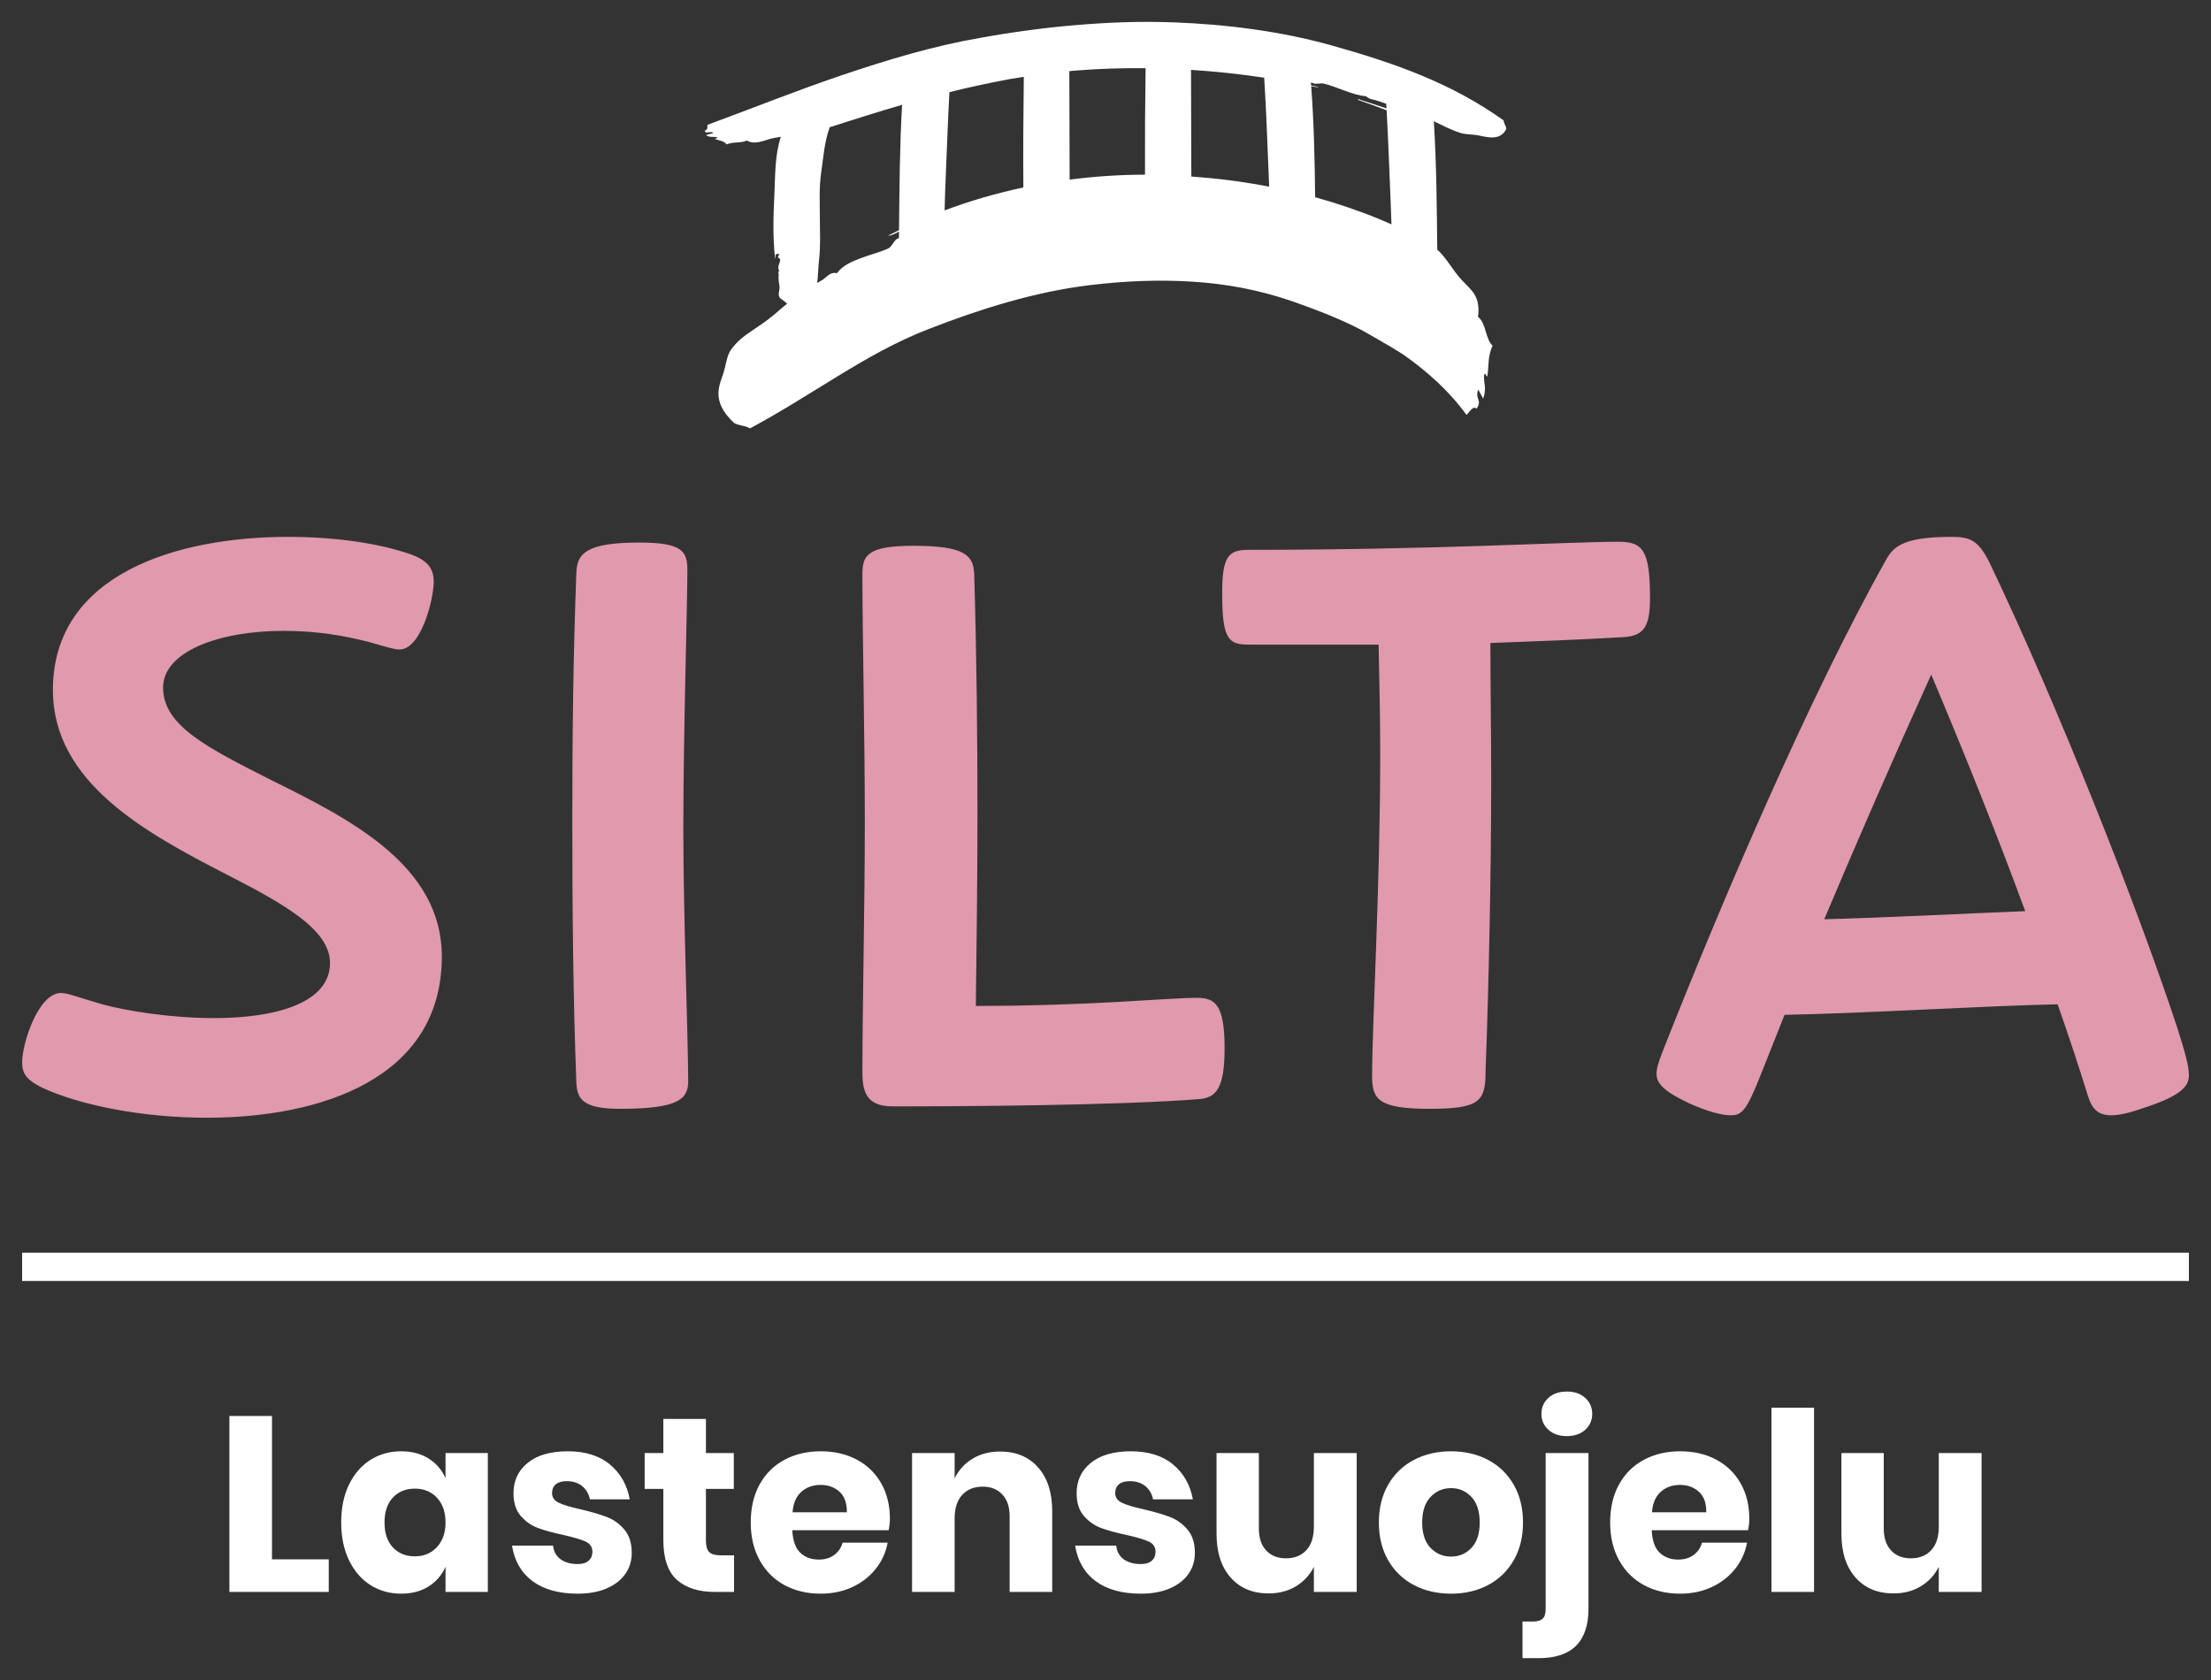
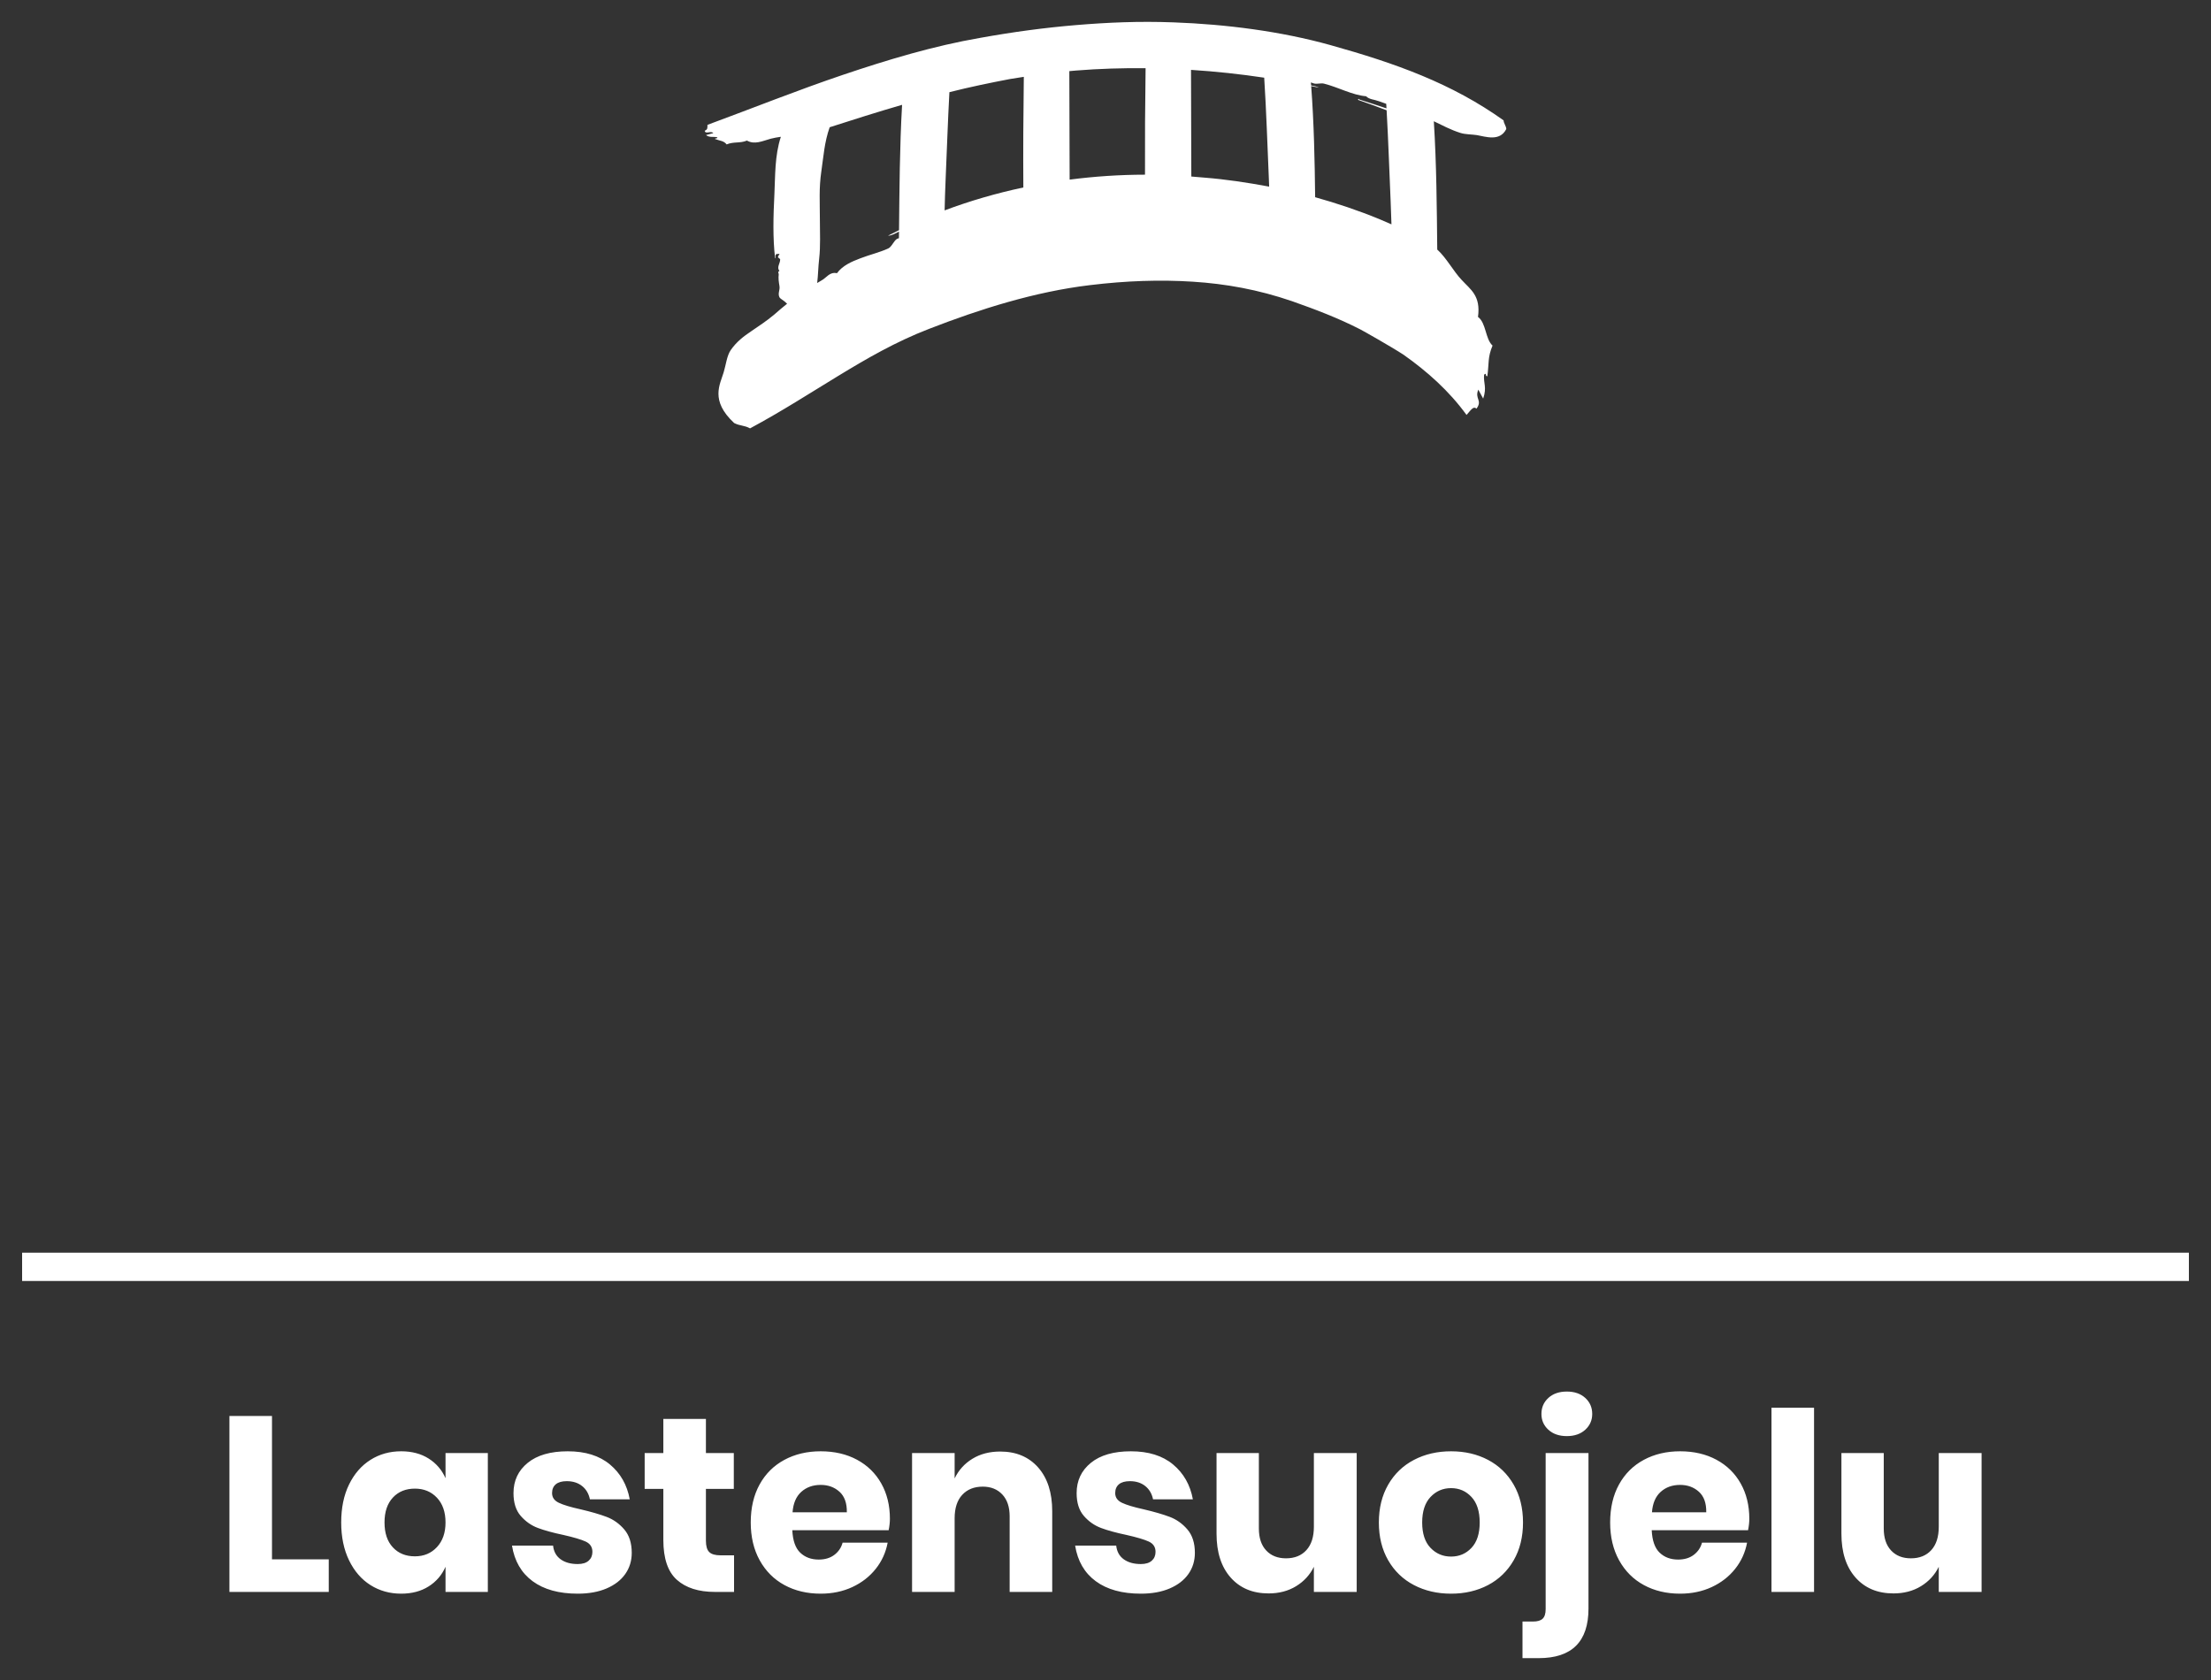
<svg xmlns="http://www.w3.org/2000/svg" id="Layer_1" version="1.1" viewBox="0 0 566.929 430.866">
  <rect x="0" y="0" width="566.929" height="430.866" fill="#333333" stroke="none" />
  <defs>
    <style>
      .st0 {
        fill: #fff;
      }

      .st1 {
        fill: #e099ad;
      }
    </style>
  </defs>
  <path class="st0" d="M69.743,399.915h14.555v8.362h-25.471v-45.133h10.916v36.77ZM109.895,374.061c1.958,1.235,3.404,2.916,4.342,5.044v-6.449h10.85v35.621h-10.85v-6.447c-.938,2.128-2.384,3.809-4.342,5.042-1.958,1.235-4.299,1.852-7.023,1.852-2.935,0-5.564-.735-7.882-2.202-2.321-1.469-4.151-3.586-5.491-6.353-1.341-2.765-2.011-6-2.011-9.703,0-3.744.67-6.99,2.011-9.734,1.341-2.746,3.17-4.852,5.491-6.32,2.318-1.469,4.946-2.202,7.882-2.202,2.724,0,5.065.617,7.023,1.851ZM100.735,384.084c-1.426,1.532-2.14,3.66-2.14,6.383s.713,4.852,2.14,6.384c1.423,1.532,3.309,2.298,5.65,2.298,2.298,0,4.18-.788,5.65-2.363,1.466-1.573,2.202-3.68,2.202-6.32,0-2.681-.736-4.798-2.202-6.351-1.469-1.554-3.352-2.33-5.65-2.33-2.341,0-4.227.766-5.65,2.298ZM156.4,375.593c2.704,2.257,4.395,5.235,5.075,8.937h-10.213c-.297-1.446-.967-2.585-2.011-3.414-1.043-.83-2.351-1.245-3.926-1.245-1.235,0-2.169.266-2.81.797-.637.533-.958,1.288-.958,2.267,0,1.106.584,1.937,1.757,2.49,1.169.553,3.011,1.106,5.521,1.659,2.724.639,4.96,1.288,6.703,1.946,1.747.66,3.256,1.735,4.534,3.224,1.275,1.489,1.915,3.49,1.915,6,0,2.044-.555,3.853-1.661,5.427-1.106,1.575-2.701,2.808-4.788,3.703-2.084.893-4.553,1.341-7.403,1.341-4.811,0-8.661-1.063-11.557-3.193-2.893-2.126-4.659-5.171-5.296-9.128h10.533c.168,1.532.819,2.703,1.945,3.512,1.129.809,2.585,1.212,4.375,1.212,1.232,0,2.169-.287,2.807-.862.641-.575.958-1.329.958-2.265,0-1.235-.584-2.117-1.753-2.65-1.172-.532-3.077-1.095-5.716-1.692-2.638-.551-4.808-1.149-6.511-1.786-1.701-.639-3.17-1.671-4.405-3.096-1.235-1.426-1.849-3.373-1.849-5.841,0-3.193,1.212-5.778,3.639-7.756,2.424-1.98,5.851-2.968,10.276-2.968,4.51,0,8.12,1.128,10.821,3.383ZM188.221,398.893v9.384h-4.917c-4.17,0-7.416-1.032-9.734-3.096-2.321-2.064-3.48-5.48-3.48-10.246v-13.087h-4.788v-9.193h4.788v-8.745h10.916v8.745h7.152v9.193h-7.152v13.279c0,1.403.287,2.384.862,2.935.575.555,1.542.83,2.906.83h3.447ZM227.861,392.446h-24.702c.125,2.681.806,4.606,2.041,5.777,1.235,1.171,2.81,1.755,4.725,1.755,1.618,0,2.959-.403,4.022-1.212,1.063-.809,1.767-1.852,2.107-3.129h11.554c-.469,2.511-1.489,4.756-3.064,6.734-1.575,1.98-3.573,3.533-6,4.661-2.427,1.128-5.128,1.692-8.106,1.692-3.49,0-6.587-.735-9.288-2.202-2.704-1.469-4.821-3.586-6.353-6.353-1.532-2.765-2.298-6-2.298-9.703,0-3.744.756-6.99,2.265-9.734,1.512-2.746,3.629-4.852,6.353-6.32,2.724-1.469,5.831-2.202,9.321-2.202,3.53,0,6.637.723,9.318,2.169,2.681,1.448,4.755,3.48,6.224,6.097,1.469,2.617,2.202,5.628,2.202,9.032,0,.895-.106,1.874-.32,2.937ZM215.254,382.584c-1.298-1.171-2.902-1.755-4.818-1.755-2.001,0-3.662.596-4.979,1.786-1.321,1.192-2.067,2.937-2.235,5.235h13.918c.04-2.339-.588-4.096-1.885-5.267ZM266.197,376.359c2.404,2.724,3.606,6.47,3.606,11.235v20.683h-10.916v-19.405c0-2.384-.627-4.246-1.882-5.587s-2.926-2.011-5.012-2.011c-2.212,0-3.969.703-5.267,2.107-1.298,1.405-1.945,3.406-1.945,6.001v18.895h-10.916v-35.621h10.916v6.511c1.02-2.126,2.543-3.807,4.563-5.042s4.395-1.852,7.119-1.852c4.085,0,7.327,1.364,9.734,4.086ZM300.795,375.593c2.704,2.257,4.395,5.235,5.075,8.937h-10.213c-.297-1.446-.967-2.585-2.011-3.414-1.043-.83-2.351-1.245-3.926-1.245-1.235,0-2.169.266-2.81.797-.637.533-.958,1.288-.958,2.267,0,1.106.584,1.937,1.757,2.49,1.169.553,3.011,1.106,5.521,1.659,2.724.639,4.96,1.288,6.703,1.946,1.747.66,3.256,1.735,4.534,3.224,1.275,1.489,1.915,3.49,1.915,6,0,2.044-.555,3.853-1.661,5.427-1.106,1.575-2.701,2.808-4.788,3.703-2.084.893-4.553,1.341-7.403,1.341-4.811,0-8.661-1.063-11.557-3.193-2.893-2.126-4.659-5.171-5.296-9.128h10.533c.168,1.532.819,2.703,1.945,3.512,1.129.809,2.585,1.212,4.375,1.212,1.232,0,2.169-.287,2.807-.862.641-.575.958-1.329.958-2.265,0-1.235-.584-2.117-1.753-2.65-1.172-.532-3.077-1.095-5.716-1.692-2.638-.551-4.808-1.149-6.511-1.786-1.701-.639-3.17-1.671-4.405-3.096-1.235-1.426-1.849-3.373-1.849-5.841,0-3.193,1.212-5.778,3.639-7.756,2.424-1.98,5.851-2.968,10.276-2.968,4.51,0,8.12,1.128,10.821,3.383ZM347.875,372.656v35.621h-10.979v-6.447c-1.02,2.085-2.543,3.744-4.563,4.979-2.021,1.235-4.372,1.851-7.053,1.851-4.088,0-7.334-1.362-9.738-4.086-2.404-2.722-3.606-6.468-3.606-11.235v-20.683h10.854v19.343c0,2.425.627,4.309,1.882,5.65s2.945,2.011,5.075,2.011c2.212,0,3.959-.702,5.234-2.107,1.278-1.405,1.915-3.404,1.915-6v-18.897h10.979ZM381.552,374.413c2.787,1.468,4.976,3.586,6.574,6.351,1.595,2.767,2.394,6.001,2.394,9.703s-.799,6.937-2.394,9.703c-1.598,2.767-3.787,4.884-6.574,6.353-2.79,1.468-5.95,2.202-9.48,2.202s-6.703-.735-9.513-2.202c-2.81-1.469-5.012-3.586-6.607-6.353-1.595-2.765-2.394-6-2.394-9.703s.799-6.936,2.394-9.703c1.595-2.765,3.797-4.884,6.607-6.351,2.81-1.469,5.98-2.202,9.513-2.202s6.69.733,9.48,2.202ZM366.805,383.924c-1.426,1.511-2.14,3.693-2.14,6.543s.713,5.022,2.14,6.511c1.423,1.491,3.18,2.234,5.267,2.234s3.83-.743,5.234-2.234c1.403-1.489,2.107-3.66,2.107-6.511s-.703-5.032-2.107-6.543-3.15-2.267-5.234-2.267-3.843.756-5.267,2.267ZM390.388,415.874h2.681c1.149,0,1.981-.244,2.49-.733.512-.49.766-1.309.766-2.458v-40.026h10.982v39.899c0,8.468-4.256,12.703-12.769,12.703h-4.151v-9.384ZM397.028,366.688c-1.192-1.085-1.786-2.435-1.786-4.053,0-1.661.594-3.033,1.786-4.118s2.767-1.628,4.725-1.628,3.53.543,4.722,1.628,1.79,2.457,1.79,4.118c0,1.618-.598,2.968-1.79,4.053-1.192,1.085-2.767,1.628-4.722,1.628s-3.533-.543-4.725-1.628ZM448.225,392.446h-24.702c.125,2.681.806,4.606,2.041,5.777s2.81,1.755,4.725,1.755c1.618,0,2.959-.403,4.022-1.212,1.063-.809,1.767-1.852,2.107-3.129h11.554c-.469,2.511-1.489,4.756-3.064,6.734-1.575,1.98-3.573,3.533-6,4.661-2.427,1.128-5.128,1.692-8.106,1.692-3.49,0-6.587-.735-9.288-2.202-2.704-1.469-4.821-3.586-6.353-6.353-1.532-2.765-2.298-6-2.298-9.703,0-3.744.756-6.99,2.265-9.734,1.512-2.746,3.629-4.852,6.353-6.32,2.724-1.469,5.831-2.202,9.321-2.202,3.53,0,6.637.723,9.318,2.169,2.681,1.448,4.755,3.48,6.224,6.097,1.469,2.617,2.202,5.628,2.202,9.032,0,.895-.106,1.874-.32,2.937ZM435.618,382.584c-1.298-1.171-2.902-1.755-4.818-1.755-2.001,0-3.662.596-4.979,1.786-1.321,1.192-2.067,2.937-2.235,5.235h13.918c.04-2.339-.588-4.096-1.885-5.267ZM465.145,361.038v47.239h-10.916v-47.239h10.916ZM508.103,372.656v35.621h-10.979v-6.447c-1.02,2.085-2.543,3.744-4.563,4.979-2.021,1.235-4.372,1.851-7.053,1.851-4.088,0-7.334-1.362-9.738-4.086-2.404-2.722-3.606-6.468-3.606-11.235v-20.683h10.854v19.343c0,2.425.627,4.309,1.882,5.65,1.255,1.341,2.945,2.011,5.075,2.011,2.212,0,3.959-.702,5.234-2.107,1.278-1.405,1.915-3.404,1.915-6v-18.897h10.979ZM561.26,321.275H5.669v7.256h555.591v-7.256ZM374.451,34.082c1.228.405,2.854.365,4.225.566,2.279.393,5.897,1.721,7.557-1.556-.049-.816-.646-1.395-.694-2.222-13.32-9.508-27.675-14.627-44.361-19.293-12.761-3.563-26.776-5.348-40.215-5.839-9.009-.344-17.098.036-25.083.698-7.988.674-15.882,1.716-24.519,3.271-11.937,2.057-23.657,5.586-35.245,9.495-11.608,3.923-22.988,8.489-34.717,12.82-.021.825.105,1.139-.702,1.517.183,1.014,1.597-.12,2.206.6-.621.165-1.25.333-1.876.499.905.738,1.966.301,2.921.597-.065.448-.294.052-.653.4,1.33.508,2.297.449,3.023,1.404,1.811-.769,3.392-.233,5.209-.985,1.971,1.111,3.929.126,6.079-.473.852-.228,1.735-.368,2.618-.499-1.607,4.882-1.426,10.112-1.659,14.752-.28,5.571-.439,11.147.185,16.454.374-.376-.329-.804.556-1.24.074.317.22-.052.555.075v.037c-.035.152-.369.517-.371.752,0,.203.556.422.556.638,0,.994-.965,2.038-.185,2.931-.579.292-.142.572-.185.901-.129.965.009,1.92.185,2.968.18,1.072-.49,1.868,0,2.893.16.334.891.711,1.296,1.052.206.174.402.386.665.597-1.1.886-2.197,1.806-3.299,2.784-2.05,1.718-4.01,2.976-5.915,4.284-1.917,1.288-3.743,2.667-5.239,4.825-.99,1.399-1.251,3.875-1.812,5.694-.92,3.117-3.537,7.224,2.685,13.009,1.523.786,2.568.544,4.082,1.373,8.257-4.442,15.295-9.011,22.581-13.439,7.256-4.414,14.711-8.764,23.311-12.077,13.014-5.063,27.141-9.531,41.245-11.218,9.413-1.136,17.968-1.421,26.402-.884,8.427.539,16.755,2.023,25.449,5.005,5.967,2.105,11.876,4.347,17.484,7.228.565.276,8.039,4.5,11.083,6.496,6.1,4.307,11.686,9.283,16.159,15.445,1.303-1.496,1.783-2.287,2.555-1.614,1.603-2.173-.53-2.498.465-4.876l1.246,2.296c1.005-2.893.027-3.919.236-6.123.742-.709.167.415.83.399.461-3.235.043-4.833,1.339-7.868-1.899-1.739-1.598-5.758-3.732-7.355.742-5.484-1.932-7.013-4.198-9.497-2.109-2.232-3.829-5.535-6.141-7.678-.035-.026-.075-.051-.11-.077-.107-10.623-.185-21.884-.876-32.927,2.233,1.056,4.236,2.168,6.797,2.985ZM259.038,20.257c1.165-.19,2.324-.372,3.481-.552-.127,9.527-.188,19.013-.121,28.376-6.921,1.472-13.685,3.433-20.186,5.876.063-2.671.142-5.379.268-8.215.328-7.342.555-14.723.96-22.103,5.2-1.317,10.441-2.397,15.598-3.383ZM227.75,63.726c-2.244,1.03-4.784,1.607-7.118,2.513-2.341.879-4.586,1.871-6.025,3.828-1.929-.413-2.627,1.177-4.086,1.931-.337.183-.657.394-.989.584.253-2.002.258-4.035.509-6.22.377-3.274.185-6.741.185-10.068,0-4.456-.264-7.993.37-12.322.552-3.765.794-7.564,2.144-11.337,6.056-1.949,12.254-3.919,18.565-5.749-.621,10.801-.678,21.808-.783,32.146-.946.467-1.898.925-2.828,1.415,1.024-.021,1.876-.609,2.824-1.061-.006.577-.015,1.136-.021,1.709-.127.041-.278.065-.387.117-.926.429-1.387,2.061-2.36,2.515ZM274.27,46.066c-.013-3.506-.031-7.017-.031-10.466,0-6.184-.045-11.827-.05-17.357.583-.05,1.171-.115,1.75-.155,5.938-.48,11.883-.653,17.806-.6-.13,9.163-.187,18.279-.152,27.311-6.468.006-12.933.439-19.325,1.267ZM305.47,45.272c-.012-3.238-.029-6.484-.029-9.671,0-6.305-.046-12.049-.05-17.682,6.33.406,12.601,1.076,18.768,2.004.555,8.617.805,17.246,1.188,25.821.032.724.05,1.409.078,2.119-5.599-1.046-11.141-1.877-16.558-2.305-1.13-.115-2.264-.196-3.398-.285ZM353.662,56.186c-5.379-2.211-10.897-4.056-16.442-5.608-.104-9.37-.304-19.059-1.015-28.499.662.136,1.335.253,1.993.395-.603-.315-1.297-.428-2.007-.573-.019-.252-.041-.503-.061-.756.298.114.589.217.845.277.755.18,1.702-.166,2.512.026,3.711.94,7.286,2.955,10.776,3.234.903.862,2.044.81,3.23,1.249.645.238,1.304.458,1.951.687.024.393.05.785.073,1.178-2.29-.786-4.661-1.534-7.014-2.293.05-.282-.217-.095-.328.094,2.545.888,4.973,1.774,7.372,2.682.445,7.753.682,15.509,1.027,23.222.092,2.065.159,4.061.216,6.033-1.06-.475-2.111-.931-3.128-1.349Z" />
-   <path class="st1" d="M5.669,272.533c0-4.985,4.155-17.867,9.972-17.867,1.663,0,4.156,1.038,10.596,2.908,6.026,1.662,17.453,3.532,28.673,3.532,15.998,0,29.709-3.947,29.709-14.128,0-8.726-12.258-15.374-26.801-22.854-20.568-10.597-44.254-23.478-44.254-47.164,0-29.711,31.788-39.268,60.254-39.268,12.464,0,23.476,1.662,31.788,4.57,3.738,1.455,5.608,3.325,5.608,6.857,0,4.778-3.324,17.452-8.726,17.452-1.245,0-2.701-.415-7.687-1.869-6.442-1.663-13.506-2.91-22.023-2.91-16.831,0-30.959,5.402-30.959,14.544,0,9.765,11.22,15.376,28.049,23.893,20.153,9.974,43.423,21.816,43.423,45.087,0,31.373-31.166,41.345-60.253,41.345-16.829,0-32.827-3.324-42.177-7.687-3.324-1.662-5.194-3.117-5.194-6.442ZM163.994,139.146c11.01,0,12.258,2.286,12.258,7.064,0,9.143-1.039,41.762-1.039,66.694,0,21.816,1.248,53.811,1.248,64.409,0,4.57-2.495,7.064-17.454,7.064-9.557,0-11.01-2.494-11.219-6.649-.831-21.816-1.039-44.256-1.039-67.11,0-20.985.208-42.177,1.039-63.785.208-4.778,2.284-7.688,16.207-7.688ZM234.22,139.977c13.297,0,15.376,2.494,15.584,7.272.622,21.4.831,41.553.831,61.707,0,15.998-.208,31.997-.417,49.033,29.918,0,48.826-2.077,56.721-2.077,4.571,0,7.064,1.662,7.064,12.882,0,10.596-2.284,12.673-6.439,13.089-21.4,1.662-61.086,1.87-78.538,1.87-6.025,0-7.895-2.701-7.895-8.519,0-15.998.622-43.631.622-64.407,0-21.609-.622-48.619-.622-63.578,0-4.778,1.248-7.272,13.089-7.272ZM414.986,138.939c6.233,0,8.103,2.077,8.103,14.544,0,8.103-2.079,9.765-7.689,9.972-10.802.624-22.023,1.039-33.242,1.455,0,11.011.208,23.686.208,34.698,0,24.309-.625,53.189-1.456,75.42,0,7.479-1.662,9.35-14.336,9.35-13.294,0-14.751-2.494-14.751-8.519,0-12.675,2.079-48.826,2.079-82.277,0-10.181-.208-18.491-.417-28.256h-33.242c-5.194,0-6.858-1.246-6.858-13.089,0-9.35,1.456-11.22,6.65-11.22,48.409,0,82.067-2.077,94.95-2.077ZM500.594,137.692c4.777,0,6.856,1.038,9.765,7.064,17.243,36.151,37.604,87.469,47.995,119.05,2.076,6.649,2.907,9.557,2.907,12.051,0,2.908-2.493,5.194-10.388,7.895-4.155,1.455-7.064,2.286-9.557,2.286-3.118,0-4.78-1.455-5.819-4.571-2.493-8.103-5.194-16.205-7.895-23.893-19.53.415-48.409,2.286-70.018,2.701l-6.442,16.205c-3.324,8.312-4.569,9.558-7.27,9.558-2.287,0-5.611-.831-10.39-2.91-6.233-2.908-8.726-4.985-8.726-7.687,0-1.246.417-2.91,1.662-6.026,15.167-38.437,37.399-90.586,57.346-126.115,2.076-3.74,5.608-5.609,16.829-5.609ZM519.293,233.681c-7.272-19.737-15.167-39.476-24.102-60.668-9.974,22.023-19.116,43.008-27.425,62.745,15.998-.415,35.734-1.453,51.527-2.077Z" />
</svg>